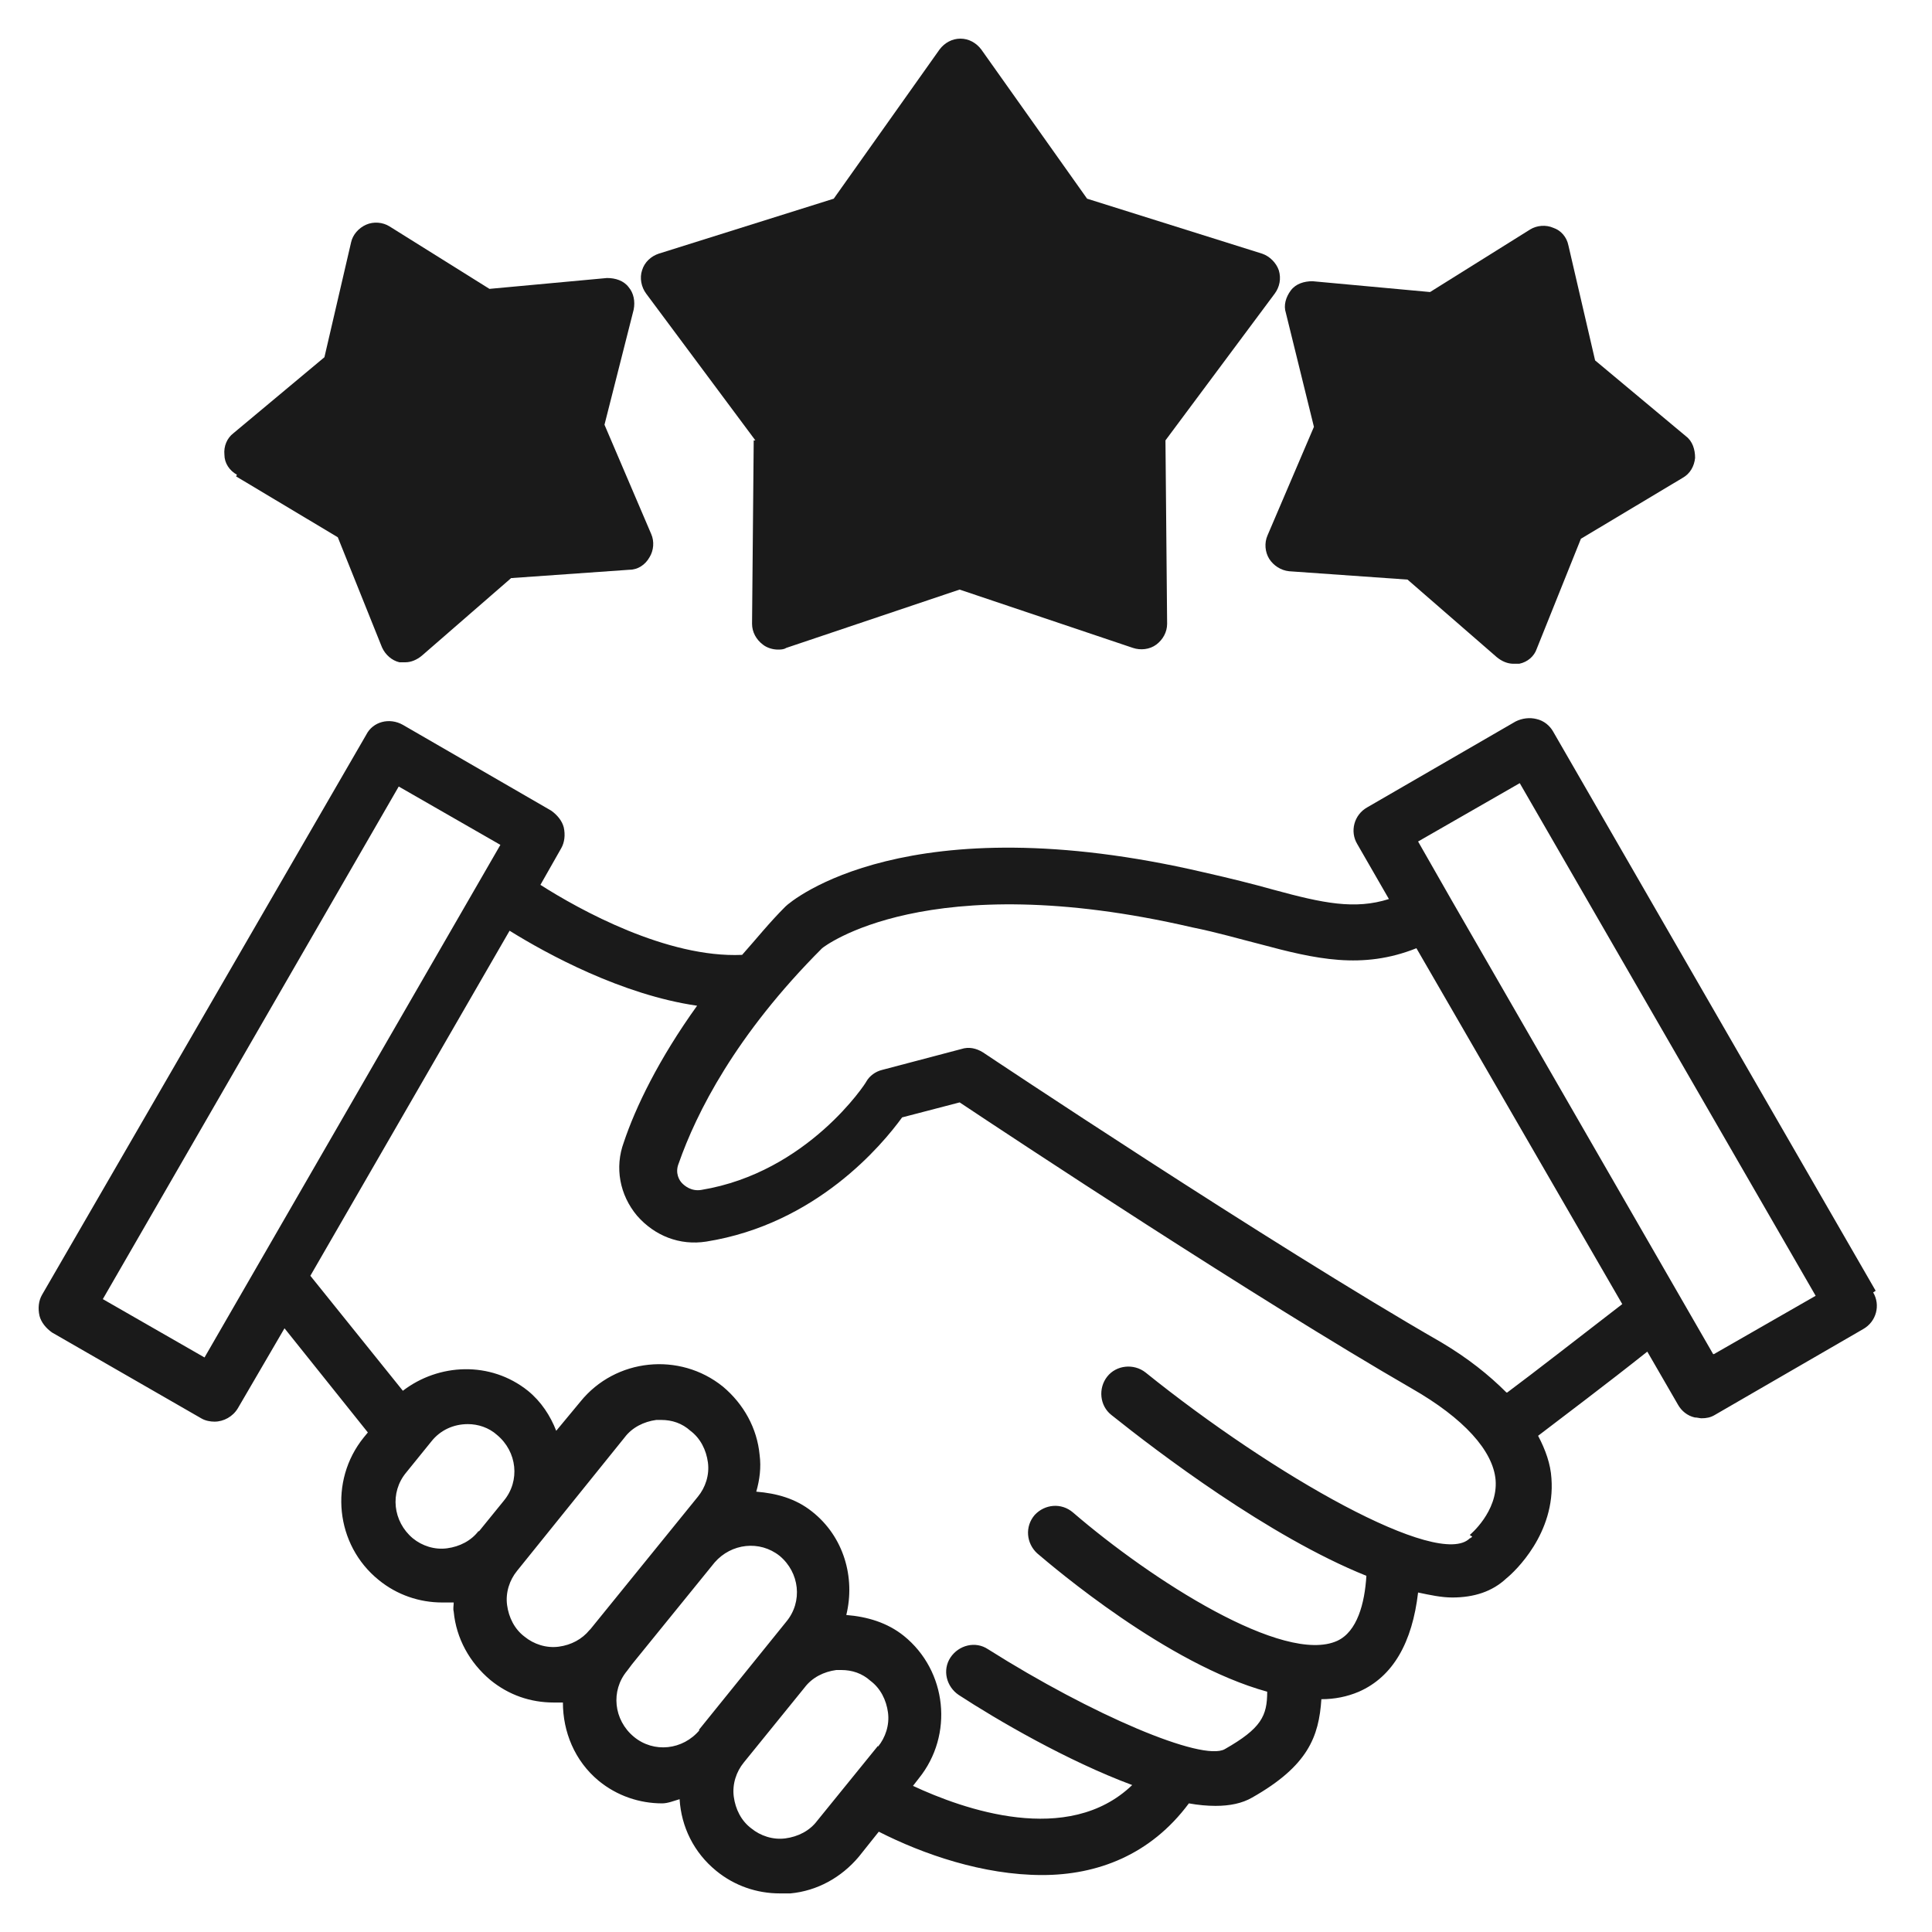
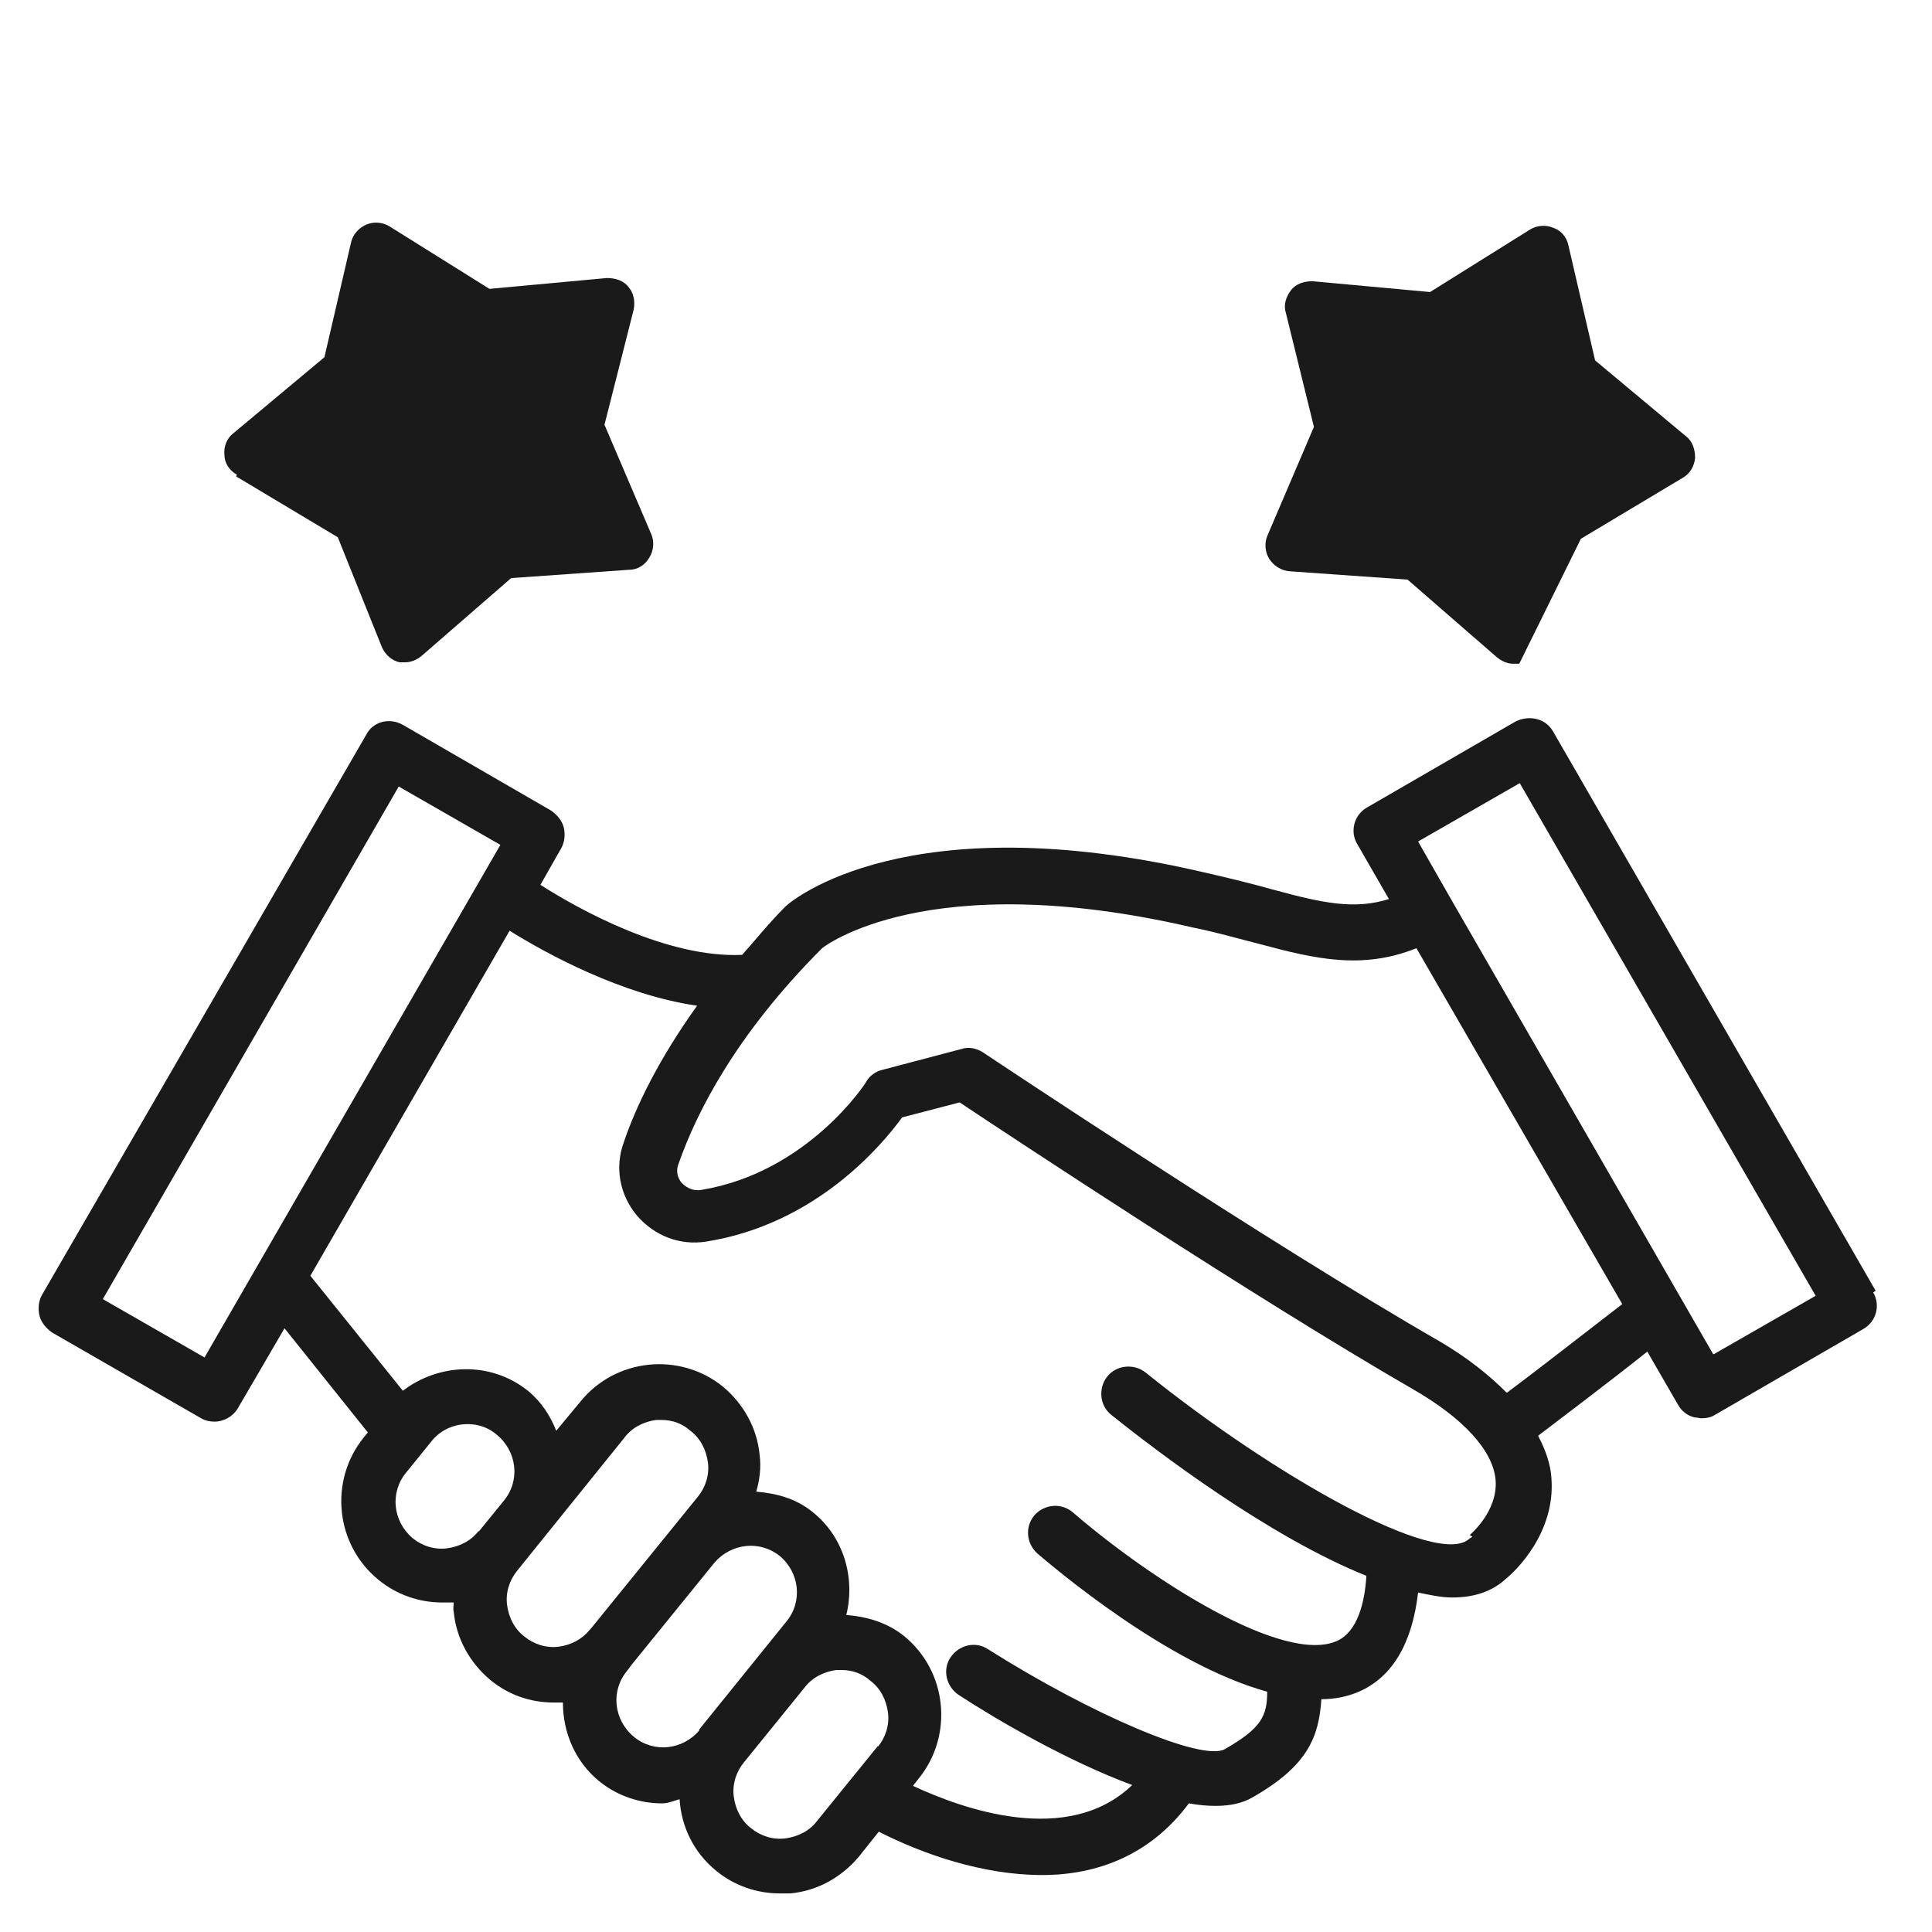
<svg xmlns="http://www.w3.org/2000/svg" width="50" height="50" viewBox="0 0 50 50" fill="none">
  <path d="M48.542 33.405L40.194 18.931C40.108 18.78 39.957 18.651 39.763 18.608C39.59 18.564 39.396 18.586 39.223 18.672L35.384 20.894C35.039 21.088 34.931 21.52 35.125 21.843L35.945 23.267C35.06 23.547 34.24 23.375 32.968 23.029C32.429 22.878 31.825 22.727 31.156 22.576C23.477 20.786 20.478 23.31 20.327 23.461C19.896 23.892 19.572 24.302 19.206 24.712C17.264 24.798 14.999 23.547 13.986 22.9L14.525 21.951C14.611 21.8 14.633 21.606 14.59 21.412C14.546 21.239 14.417 21.088 14.266 20.98L10.426 18.759C10.081 18.564 9.65 18.672 9.477 19.017L1.086 33.513C1 33.664 0.978 33.858 1.022 34.052C1.065 34.225 1.194 34.376 1.345 34.484L5.206 36.705C5.314 36.77 5.444 36.792 5.551 36.792C5.789 36.792 6.026 36.662 6.155 36.447L7.363 34.376L9.52 37.072L9.413 37.202C8.507 38.323 8.679 39.984 9.801 40.89C10.275 41.278 10.858 41.472 11.44 41.472C11.527 41.472 11.634 41.472 11.721 41.472C11.721 41.472 11.721 41.472 11.742 41.472C11.742 41.559 11.721 41.623 11.742 41.71C11.807 42.4 12.152 43.026 12.691 43.479C13.166 43.867 13.727 44.061 14.331 44.061C14.417 44.061 14.503 44.061 14.568 44.061C14.568 44.816 14.87 45.571 15.496 46.089C15.97 46.477 16.552 46.671 17.135 46.671C17.286 46.671 17.437 46.606 17.588 46.563C17.631 47.275 17.955 47.944 18.537 48.418C19.012 48.807 19.594 49.001 20.176 49.001C20.263 49.001 20.37 49.001 20.457 49.001C21.147 48.936 21.773 48.591 22.226 48.052L22.743 47.404C23.887 47.987 25.44 48.526 26.971 48.526C28.395 48.526 29.775 48.008 30.768 46.671C31.005 46.714 31.242 46.736 31.458 46.736C31.825 46.736 32.148 46.671 32.407 46.52C33.852 45.7 34.133 44.945 34.197 43.975C34.542 43.975 34.866 43.91 35.168 43.781C36.053 43.392 36.549 42.508 36.7 41.214C37.002 41.278 37.304 41.343 37.584 41.343C38.145 41.343 38.619 41.192 38.986 40.847C39.202 40.674 40.259 39.682 40.151 38.258C40.129 37.892 40 37.525 39.806 37.158C40.453 36.662 41.575 35.821 42.632 34.98L43.43 36.36C43.516 36.511 43.667 36.641 43.861 36.684C43.926 36.684 43.99 36.705 44.034 36.705C44.163 36.705 44.271 36.684 44.379 36.619L48.218 34.397C48.563 34.203 48.671 33.772 48.477 33.448L48.542 33.405ZM5.293 35.131L2.661 33.621L10.319 20.355L12.95 21.865L5.293 35.131ZM12.389 39.617C12.195 39.876 11.893 40.027 11.57 40.07C11.246 40.114 10.922 40.006 10.685 39.812C10.168 39.38 10.081 38.625 10.513 38.108L11.16 37.309C11.397 37.007 11.742 36.856 12.109 36.856C12.368 36.856 12.648 36.943 12.864 37.137C13.382 37.568 13.468 38.323 13.037 38.841L12.389 39.639V39.617ZM15.258 42.184C15.064 42.422 14.784 42.573 14.46 42.616C14.137 42.659 13.813 42.551 13.576 42.357C13.317 42.163 13.166 41.861 13.123 41.537C13.08 41.214 13.188 40.89 13.382 40.653L16.164 37.202C16.358 36.943 16.66 36.792 16.984 36.748C17.027 36.748 17.07 36.748 17.113 36.748C17.394 36.748 17.653 36.835 17.868 37.029C18.127 37.223 18.278 37.525 18.321 37.849C18.364 38.172 18.257 38.496 18.062 38.733L17.415 39.531L15.28 42.163L15.258 42.184ZM18.106 44.773C17.674 45.291 16.919 45.377 16.401 44.945C15.884 44.514 15.797 43.759 16.229 43.241L16.358 43.069L18.494 40.437C18.925 39.941 19.659 39.855 20.176 40.265C20.694 40.696 20.78 41.451 20.349 41.969L18.084 44.773H18.106ZM22.722 45.183L21.147 47.124C20.953 47.383 20.651 47.534 20.327 47.577C20.004 47.62 19.68 47.512 19.443 47.318C19.184 47.124 19.033 46.822 18.99 46.498C18.947 46.175 19.055 45.851 19.249 45.614L20.823 43.673C21.018 43.414 21.32 43.263 21.643 43.22C21.686 43.22 21.73 43.22 21.773 43.22C22.053 43.22 22.312 43.306 22.528 43.5C22.787 43.694 22.938 43.996 22.981 44.32C23.024 44.643 22.916 44.967 22.722 45.204V45.183ZM38.102 39.768C38.102 39.768 38.059 39.812 38.037 39.812C37.239 40.61 32.968 38.194 29.646 35.519C29.344 35.282 28.891 35.325 28.654 35.627C28.416 35.929 28.46 36.382 28.762 36.619C29.948 37.568 32.838 39.768 35.362 40.782C35.319 41.494 35.125 42.227 34.607 42.465C33.227 43.09 29.797 40.89 27.769 39.143C27.467 38.884 27.036 38.927 26.777 39.208C26.518 39.51 26.561 39.941 26.842 40.2C27.273 40.566 30.207 43.069 32.795 43.781C32.795 44.406 32.644 44.73 31.695 45.269C31.113 45.593 28.265 44.385 25.569 42.681C25.245 42.465 24.814 42.573 24.598 42.896C24.383 43.22 24.491 43.651 24.814 43.867C25.806 44.514 27.618 45.571 29.301 46.197C27.64 47.793 24.922 46.822 23.628 46.218L23.779 46.024C24.685 44.902 24.512 43.241 23.39 42.335C22.959 41.99 22.441 41.839 21.902 41.796C22.139 40.825 21.837 39.768 21.018 39.121C20.586 38.776 20.09 38.647 19.572 38.604C19.659 38.302 19.702 37.978 19.659 37.654C19.594 36.964 19.249 36.339 18.71 35.886C17.588 34.98 15.927 35.152 15.021 36.274L14.395 37.029C14.244 36.641 14.007 36.274 13.662 35.993C12.691 35.217 11.354 35.282 10.426 35.993L8.032 33.017L13.188 24.087C14.158 24.691 16.099 25.747 18.041 26.028C17.049 27.408 16.445 28.66 16.143 29.566C15.905 30.213 16.035 30.924 16.488 31.464C16.941 31.981 17.588 32.24 18.278 32.132C21.125 31.679 22.83 29.63 23.347 28.918L24.836 28.53C26.195 29.436 32.493 33.599 36.527 35.929C37.886 36.705 38.641 37.547 38.706 38.302C38.77 39.121 38.037 39.725 38.037 39.725L38.102 39.768ZM38.986 36.037C38.533 35.584 37.994 35.152 37.304 34.742C32.838 32.175 25.504 27.279 25.44 27.236C25.267 27.128 25.073 27.085 24.879 27.149L22.83 27.689C22.657 27.732 22.506 27.84 22.42 27.991C22.42 28.012 20.91 30.342 18.149 30.795C17.89 30.838 17.717 30.687 17.653 30.622C17.588 30.558 17.459 30.364 17.566 30.105C18.019 28.811 19.033 26.783 21.276 24.54C21.298 24.518 23.973 22.404 30.854 24C31.501 24.13 32.084 24.302 32.601 24.432C34.046 24.82 35.254 25.1 36.657 24.54L41.984 33.75C40.949 34.548 39.676 35.541 39.008 36.037H38.986ZM44.336 35.044L37.562 23.288L36.7 21.778L39.331 20.268L46.989 33.535L44.357 35.044H44.336Z" fill="#1A1A1A" />
-   <path d="M19.506 11.397L19.463 16.143C19.463 16.358 19.571 16.552 19.743 16.682C19.851 16.768 20.002 16.811 20.132 16.811C20.196 16.811 20.283 16.811 20.347 16.768L24.834 15.258L29.321 16.768C29.515 16.833 29.752 16.811 29.925 16.682C30.097 16.552 30.205 16.358 30.205 16.143L30.162 11.397L32.988 7.601C33.117 7.428 33.16 7.212 33.096 6.997C33.031 6.803 32.858 6.63 32.664 6.565L28.134 5.142L25.395 1.28C25.265 1.108 25.071 1 24.856 1C24.64 1 24.446 1.108 24.316 1.28L21.577 5.142L17.047 6.565C16.853 6.63 16.68 6.781 16.616 6.997C16.551 7.191 16.594 7.428 16.724 7.601L19.549 11.397H19.506Z" fill="#1A1A1A" />
-   <path d="M34.011 11.031L32.803 13.857C32.717 14.051 32.739 14.288 32.846 14.461C32.954 14.633 33.148 14.763 33.364 14.784L36.427 15L38.735 17.006C38.865 17.114 39.016 17.178 39.167 17.178C39.21 17.178 39.275 17.178 39.318 17.178C39.533 17.135 39.706 16.984 39.771 16.79L40.914 13.943L43.545 12.368C43.74 12.26 43.847 12.066 43.869 11.851C43.869 11.635 43.804 11.419 43.632 11.29L41.281 9.327L40.59 6.35C40.547 6.134 40.396 5.962 40.202 5.897C40.008 5.811 39.771 5.832 39.598 5.94L37.01 7.558L33.968 7.278C33.752 7.278 33.537 7.342 33.407 7.515C33.278 7.687 33.213 7.903 33.278 8.097L34.011 11.074V11.031Z" fill="#1A1A1A" />
+   <path d="M34.011 11.031L32.803 13.857C32.717 14.051 32.739 14.288 32.846 14.461C32.954 14.633 33.148 14.763 33.364 14.784L36.427 15L38.735 17.006C38.865 17.114 39.016 17.178 39.167 17.178C39.21 17.178 39.275 17.178 39.318 17.178L40.914 13.943L43.545 12.368C43.74 12.26 43.847 12.066 43.869 11.851C43.869 11.635 43.804 11.419 43.632 11.29L41.281 9.327L40.59 6.35C40.547 6.134 40.396 5.962 40.202 5.897C40.008 5.811 39.771 5.832 39.598 5.94L37.01 7.558L33.968 7.278C33.752 7.278 33.537 7.342 33.407 7.515C33.278 7.687 33.213 7.903 33.278 8.097L34.011 11.074V11.031Z" fill="#1A1A1A" />
  <path d="M6.11 12.329L8.742 13.904L9.885 16.751C9.971 16.945 10.144 17.096 10.338 17.14C10.381 17.14 10.446 17.14 10.489 17.14C10.64 17.14 10.791 17.075 10.92 16.967L13.228 14.961L16.291 14.745C16.507 14.745 16.701 14.616 16.809 14.422C16.917 14.249 16.939 14.012 16.852 13.818L15.644 10.992L16.399 8.015C16.442 7.799 16.399 7.584 16.27 7.433C16.14 7.26 15.925 7.195 15.709 7.195L12.667 7.476L10.079 5.858C9.906 5.75 9.669 5.729 9.475 5.815C9.281 5.901 9.13 6.074 9.087 6.268L8.396 9.245L6.045 11.208C5.873 11.337 5.786 11.553 5.808 11.768C5.808 11.984 5.937 12.178 6.132 12.286L6.11 12.329Z" fill="#1A1A1A" />
</svg>